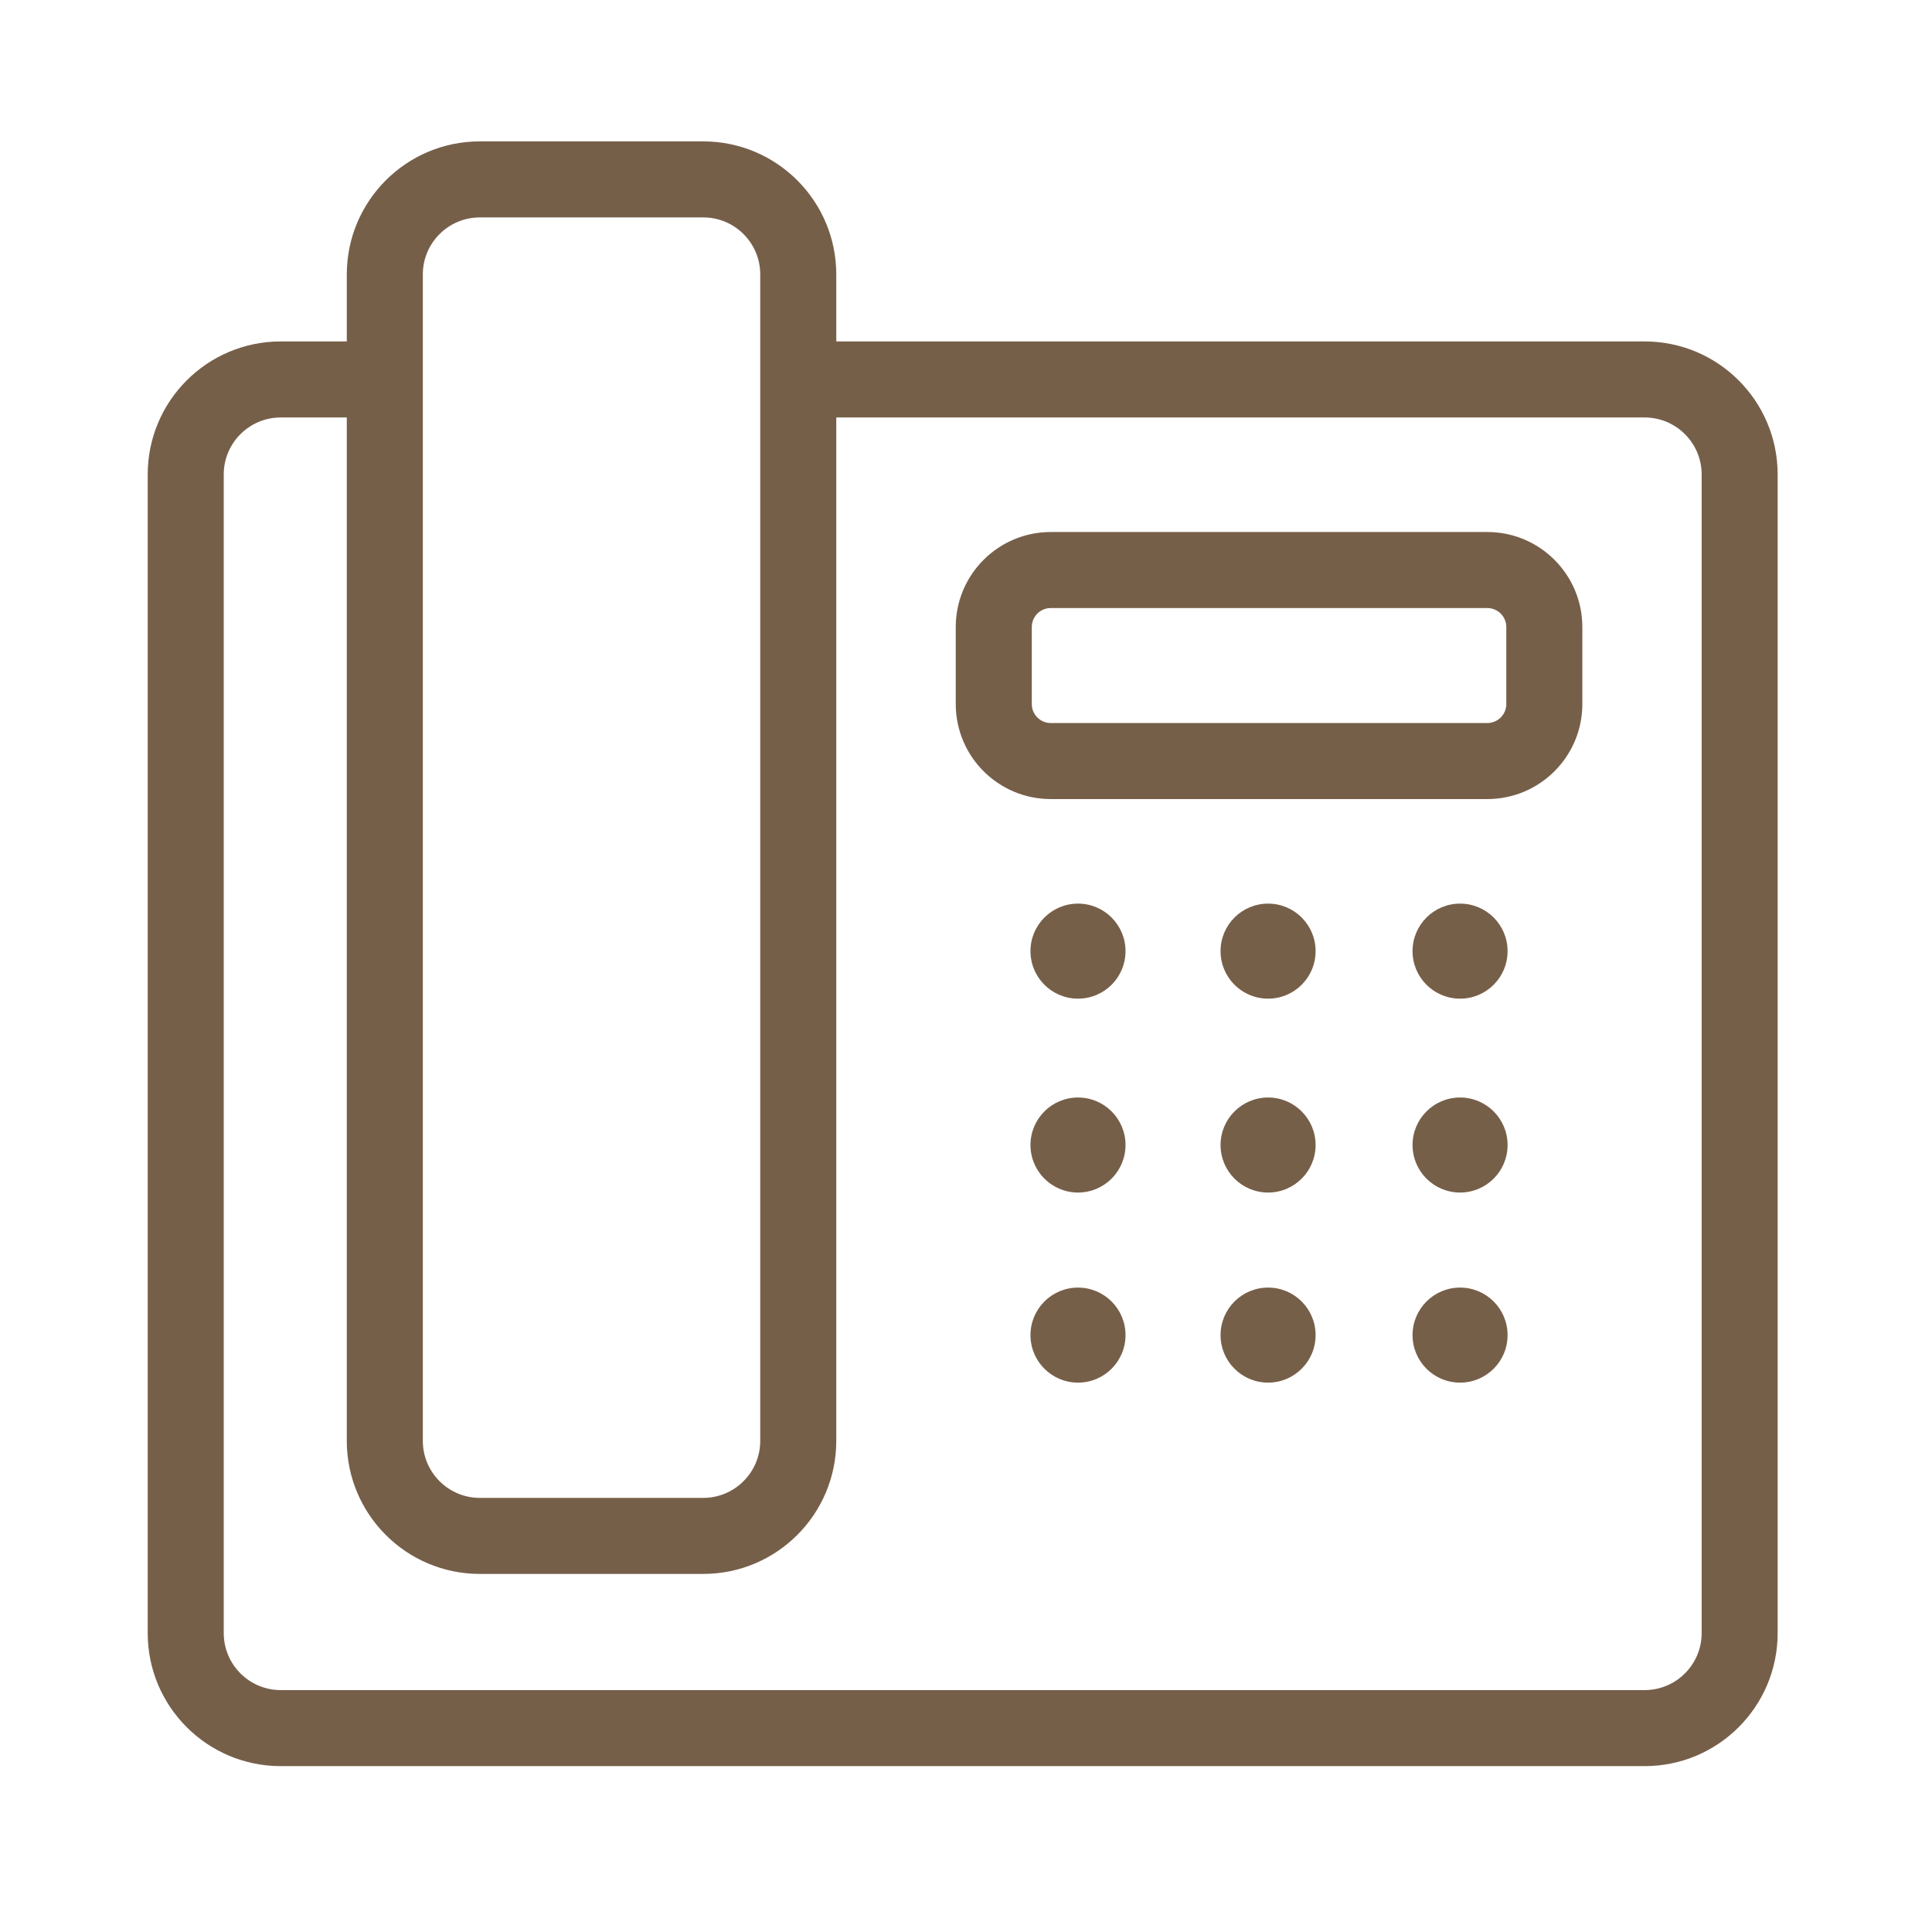
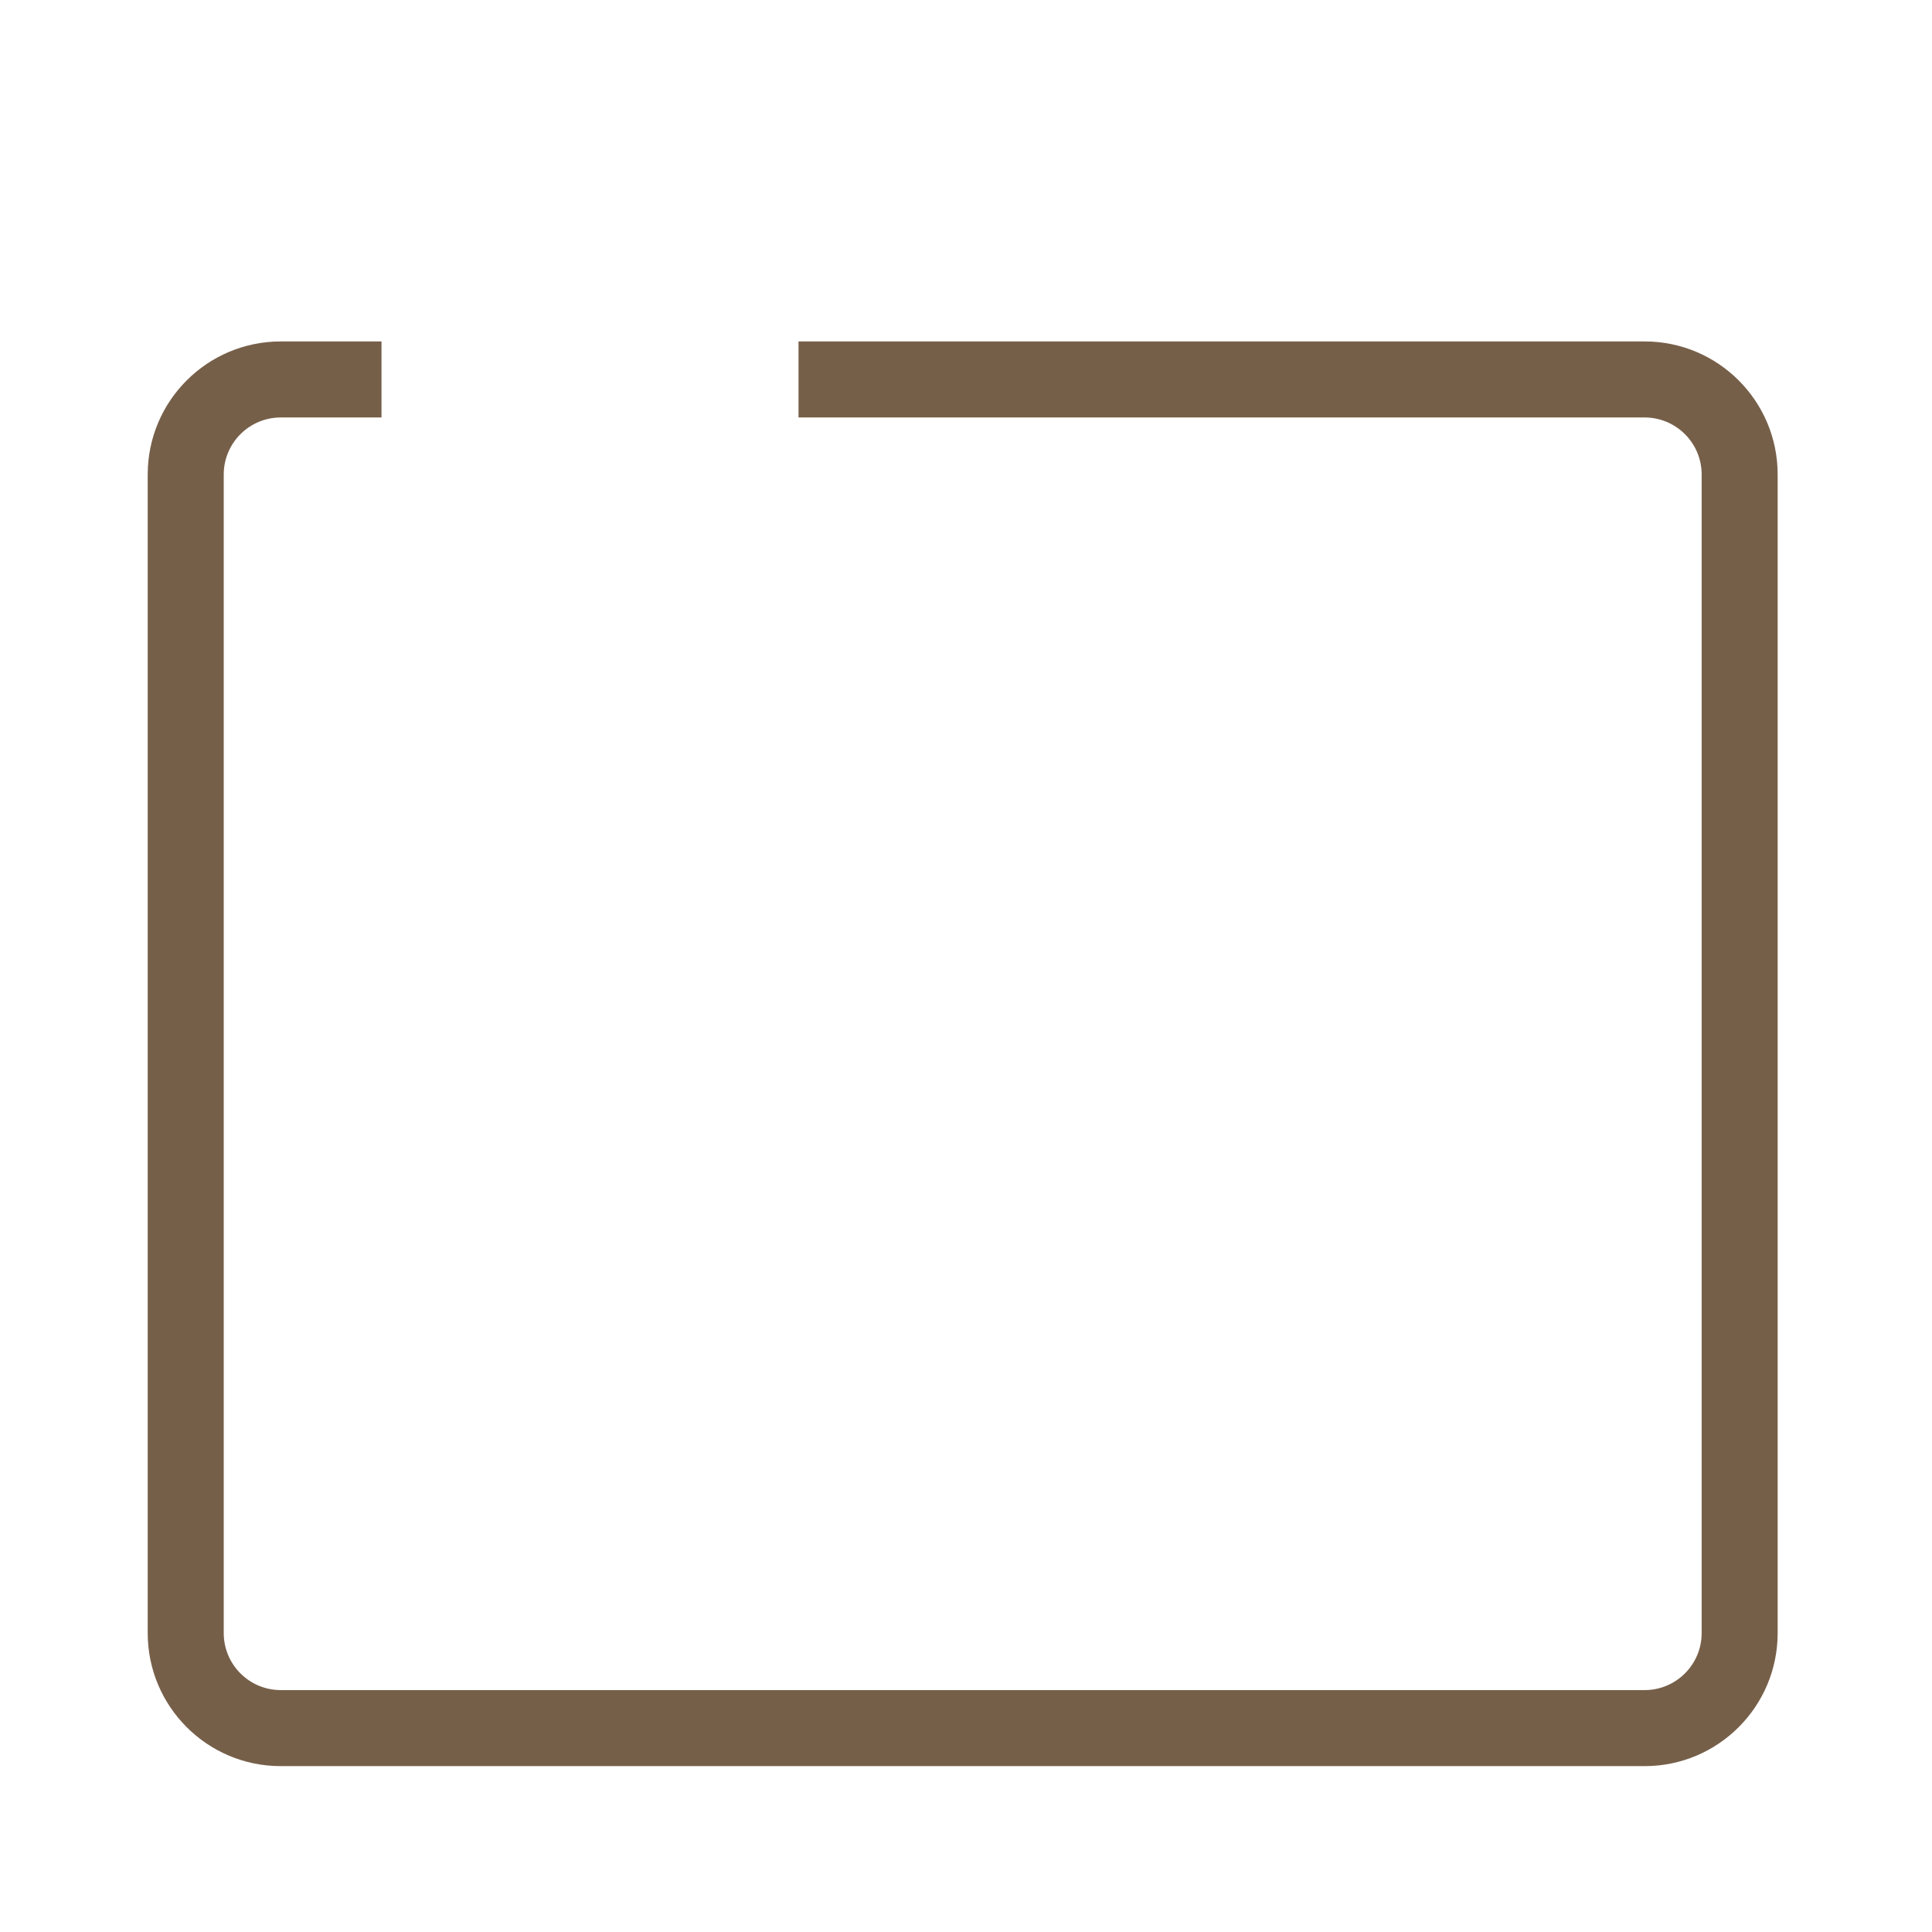
<svg xmlns="http://www.w3.org/2000/svg" width="62" height="62" viewBox="0 0 62 62" fill="none">
  <path d="M25.625 13.397H52.778C53.788 13.397 54.608 14.217 54.608 15.227V52.407C54.608 53.417 53.788 54.237 52.778 54.237H9.01C7.999 54.237 7.18 53.417 7.18 52.407V15.227C7.18 14.217 7.999 13.397 9.01 13.397H12.243V10.957H9.01C6.652 10.957 4.74 12.869 4.74 15.227V52.407C4.74 54.765 6.652 56.677 9.01 56.677H52.778C55.136 56.677 57.047 54.765 57.047 52.407V15.227C57.047 12.869 55.136 10.957 52.778 10.957H25.625V13.397Z" fill="#765F49" />
-   <path d="M22.567 48.069C23.577 48.069 24.397 47.249 24.397 46.239V8.807C24.397 7.796 23.578 6.977 22.567 6.977H15.399C14.389 6.977 13.569 7.796 13.569 8.807V46.239C13.569 47.249 14.389 48.069 15.399 48.069H22.567V48.069ZM22.567 50.509H15.399C13.041 50.509 11.129 48.597 11.129 46.239V8.807C11.129 6.449 13.041 4.537 15.399 4.537H22.567C24.925 4.537 26.837 6.449 26.837 8.807V46.239C26.837 48.597 24.925 50.509 22.567 50.509V50.509ZM47.729 23.203C48.066 23.203 48.339 22.93 48.339 22.593V20.123C48.339 19.786 48.066 19.513 47.729 19.513H33.721C33.641 19.513 33.561 19.528 33.487 19.559C33.413 19.59 33.346 19.635 33.289 19.691C33.233 19.748 33.188 19.815 33.157 19.889C33.127 19.963 33.111 20.043 33.111 20.123V22.593C33.111 22.93 33.384 23.203 33.721 23.203H47.729ZM47.729 25.643H33.721C32.036 25.643 30.671 24.278 30.671 22.593V20.123C30.671 18.438 32.036 17.073 33.721 17.073H47.729C49.413 17.073 50.779 18.438 50.779 20.123V22.593C50.779 24.278 49.413 25.643 47.729 25.643ZM36.119 30.523C36.119 31.366 35.437 32.048 34.594 32.048C33.752 32.048 33.069 31.366 33.069 30.523C33.069 29.681 33.752 28.998 34.594 28.998C35.437 28.998 36.119 29.681 36.119 30.523ZM42.219 30.523C42.219 31.366 41.537 32.048 40.694 32.048C39.852 32.048 39.169 31.366 39.169 30.523C39.169 29.681 39.852 28.998 40.694 28.998C41.537 28.998 42.219 29.681 42.219 30.523ZM48.38 30.523C48.38 31.366 47.698 32.048 46.855 32.048C46.013 32.048 45.33 31.366 45.33 30.523C45.33 29.681 46.013 28.998 46.855 28.998C47.698 28.998 48.38 29.681 48.38 30.523ZM36.119 36.745C36.119 37.587 35.437 38.27 34.594 38.27C33.752 38.27 33.069 37.587 33.069 36.745C33.069 35.903 33.752 35.22 34.594 35.22C35.437 35.22 36.119 35.903 36.119 36.745ZM42.219 36.745C42.219 37.587 41.537 38.27 40.694 38.27C39.852 38.27 39.169 37.587 39.169 36.745C39.169 35.903 39.852 35.22 40.694 35.22C41.537 35.22 42.219 35.903 42.219 36.745ZM48.38 36.745C48.38 37.587 47.698 38.27 46.855 38.27C46.013 38.27 45.33 37.587 45.33 36.745C45.33 35.903 46.013 35.22 46.855 35.22C47.698 35.22 48.38 35.903 48.38 36.745ZM36.119 42.845C36.119 43.688 35.437 44.37 34.594 44.37C33.752 44.37 33.069 43.688 33.069 42.845C33.069 42.003 33.752 41.32 34.594 41.32C35.437 41.32 36.119 42.003 36.119 42.845ZM42.219 42.845C42.219 43.688 41.537 44.37 40.694 44.37C39.852 44.37 39.169 43.688 39.169 42.845C39.169 42.003 39.852 41.32 40.694 41.32C41.537 41.32 42.219 42.003 42.219 42.845ZM48.38 42.845C48.38 43.688 47.698 44.37 46.855 44.37C46.013 44.37 45.33 43.688 45.33 42.845C45.33 42.003 46.013 41.32 46.855 41.32C47.698 41.32 48.38 42.003 48.38 42.845Z" fill="#765F49" />
</svg>